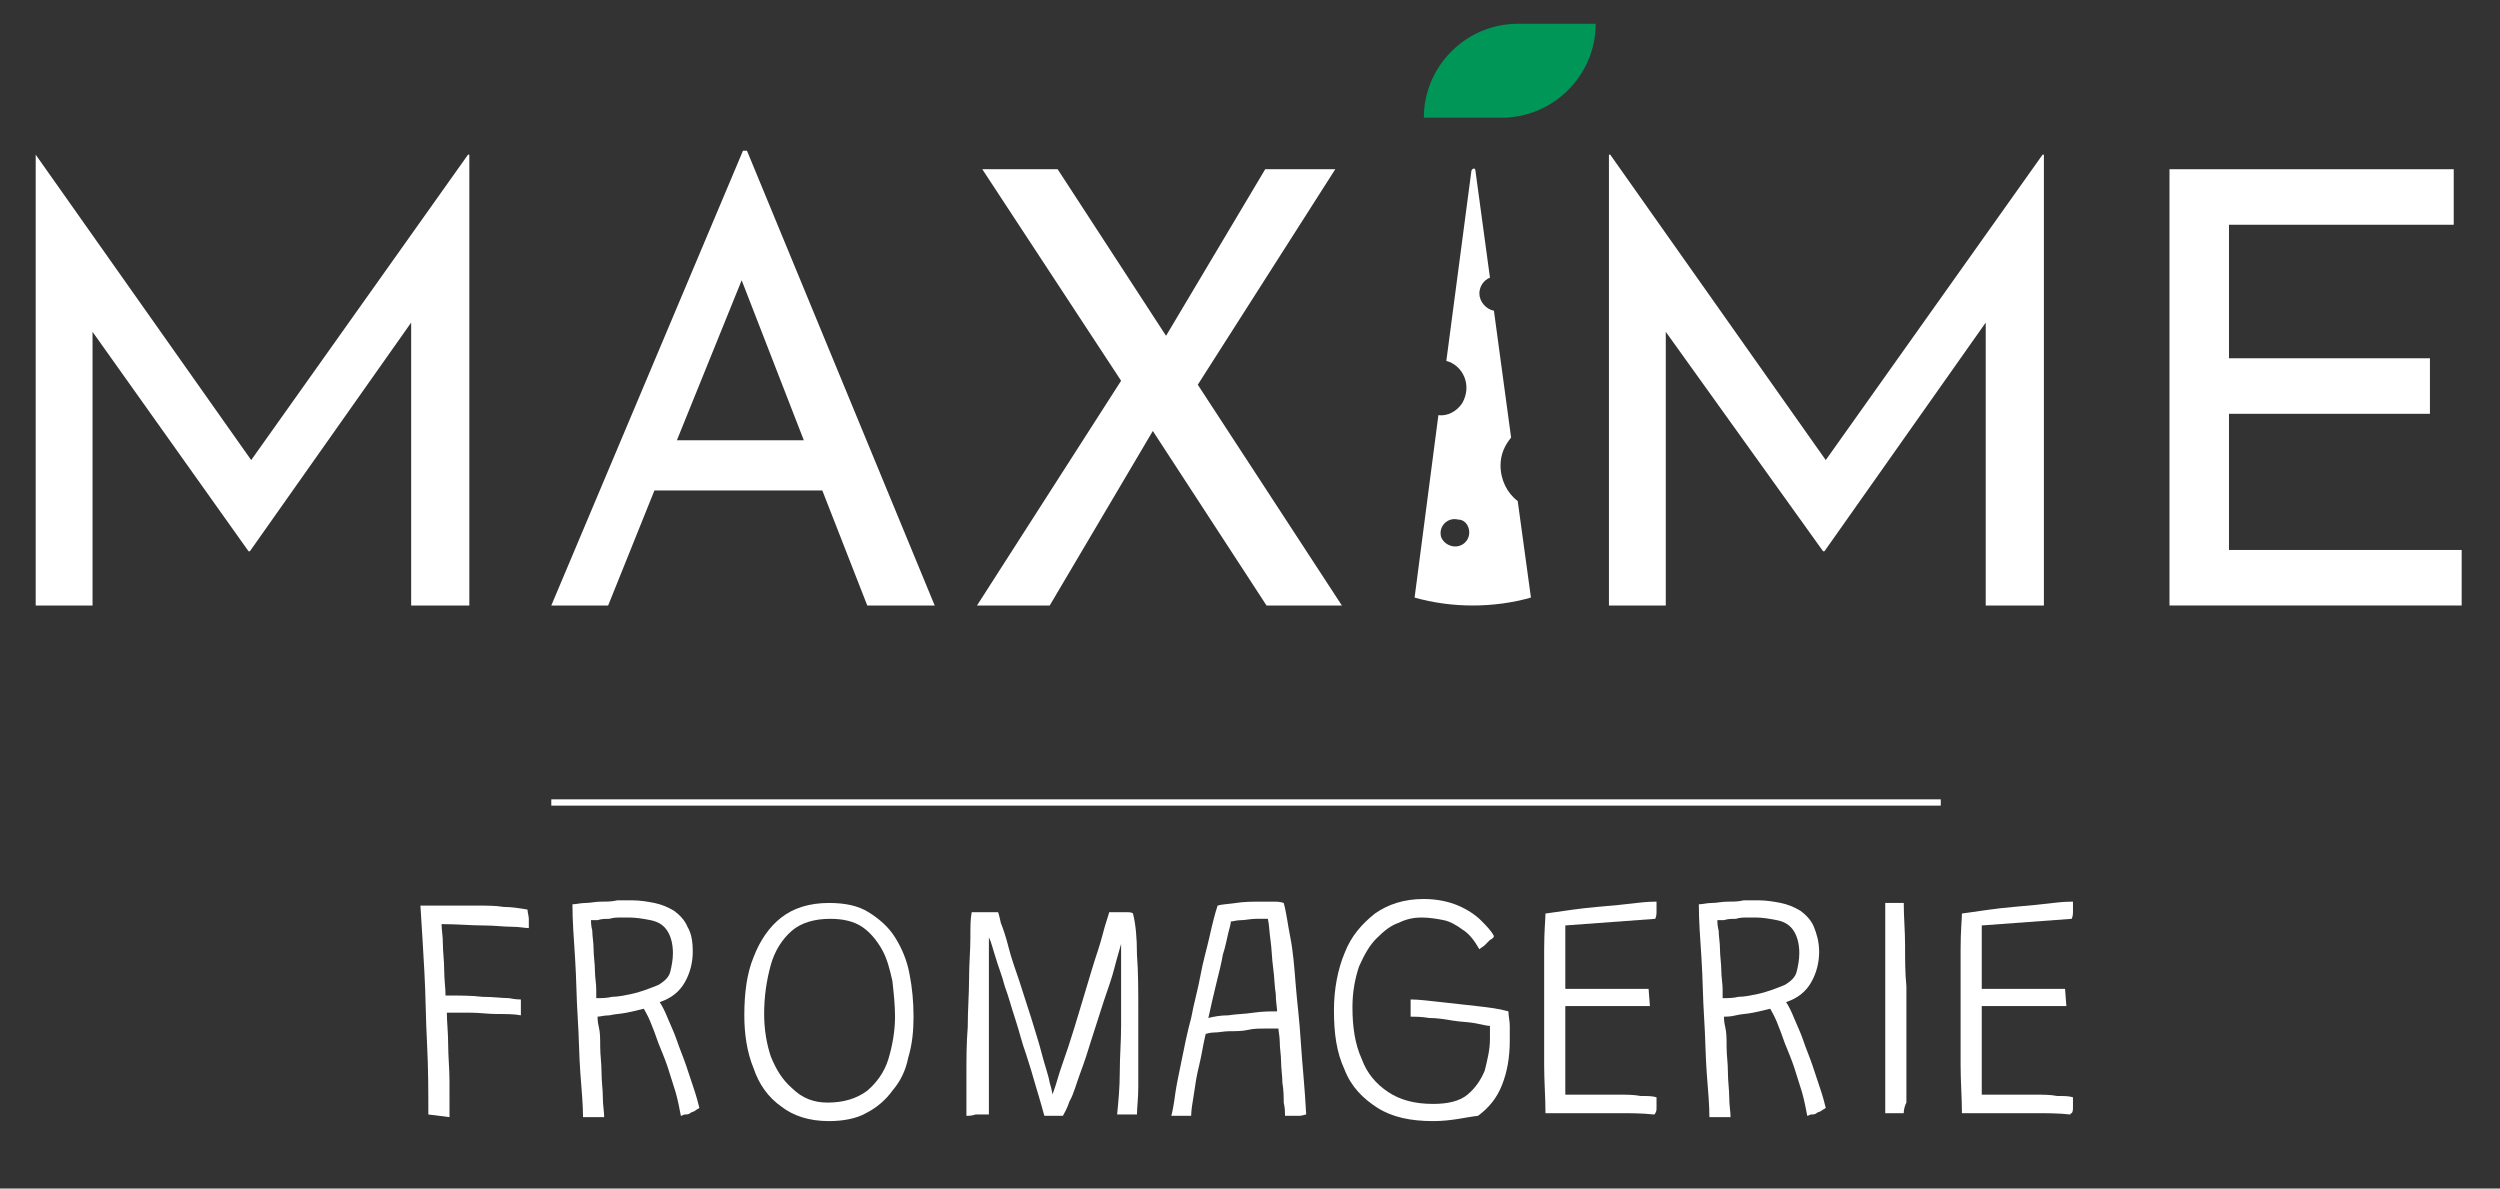
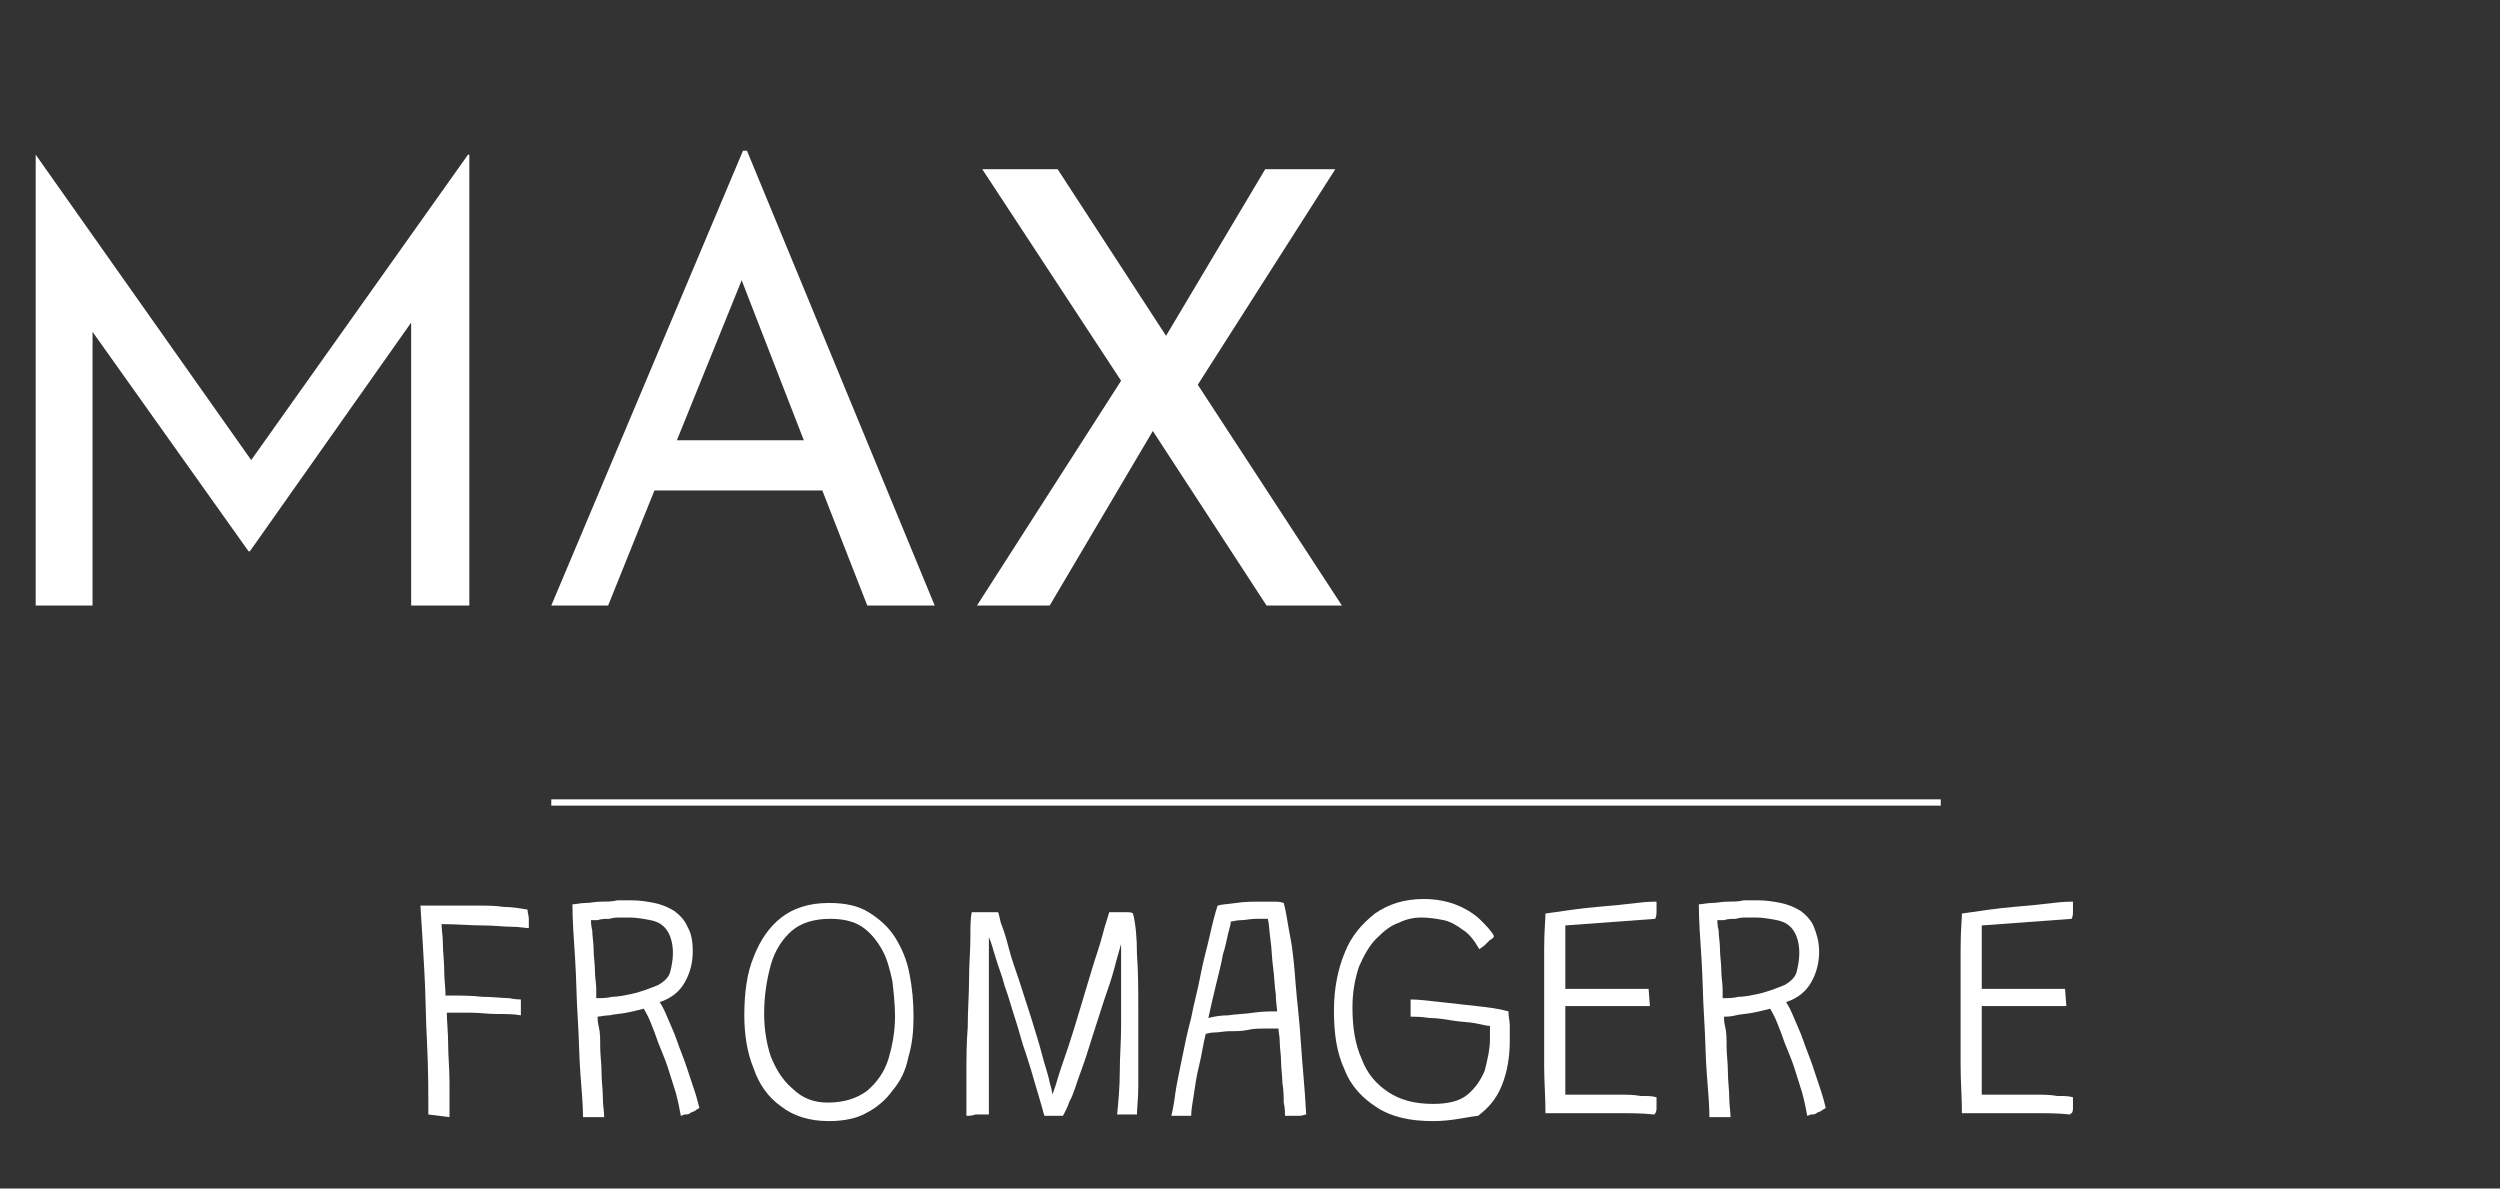
<svg xmlns="http://www.w3.org/2000/svg" version="1.1" id="Calque_1" x="0px" y="0px" viewBox="0 0 189.1 89.9" style="enable-background:new 0 0 189.1 89.9;" xml:space="preserve">
  <rect x="0" y="0" width="189.1" height="89.9" fill="#333333" stroke="none" />
  <style type="text/css">
	.st0{fill:#FFFFFF;}
	.st1{fill:#009658;}
	.st2{fill:none;stroke:#FFFFFF;stroke-width:0.476;stroke-miterlimit:10;}
</style>
  <g>
    <g>
      <g>
        <polygon class="st0" points="19,34.8 2.7,11.7 2.7,11.7 2.7,45.8 7,45.8 7,25.1 18.8,41.7 18.9,41.7 31.1,24.4 31.1,45.8      35.5,45.8 35.5,11.7 35.4,11.7    " />
        <path class="st0" d="M56.2,11.4L41.7,45.8h4.3l3.5-8.7h12.7l3.4,8.7h5.1L56.5,11.4H56.2z M51.2,33.3l4.9-12.1l4.7,12.1H51.2z" />
        <polygon class="st0" points="101,12.8 95.7,12.8 88.2,25.4 80,12.8 74.3,12.8 84.8,28.8 73.9,45.8 79.4,45.8 87.2,32.6      95.8,45.8 101.5,45.8 90.6,29.1    " />
-         <polygon class="st0" points="138.1,34.8 121.8,11.7 121.7,11.7 121.7,45.8 126,45.8 126,25.1 137.9,41.7 138,41.7 150.2,24.4      150.2,45.8 154.6,45.8 154.6,11.7 154.5,11.7    " />
-         <polygon class="st0" points="168.6,41.6 168.6,31.3 183.8,31.3 183.8,27.1 168.6,27.1 168.6,17 185.6,17 185.6,12.8 164.1,12.8      164.1,45.8 186.2,45.8 186.2,41.6    " />
      </g>
-       <path class="st1" d="M113.6,8.9h-5.9v0c0-3.9,3.2-7.1,7.1-7.1h5.9v0C120.7,5.7,117.5,8.9,113.6,8.9z" />
-       <path class="st0" d="M113.5,35.2c0-0.8,0.3-1.5,0.8-2.1l-1.3-9.6c-0.6-0.1-1.1-0.7-1.1-1.3c0-0.5,0.3-1,0.8-1.2l-1.1-8.1    c0-0.2-0.2-0.2-0.3,0l-1.9,14.4c1.2,0.3,2,1.8,1.2,3.2c-0.4,0.6-1.1,1-1.8,0.9l0,0L107,45.2c1.4,0.4,2.9,0.6,4.4,0.6    c1.5,0,3-0.2,4.4-0.6l-1-7.3C114,37.3,113.5,36.3,113.5,35.2z M111.1,40c0.2,0.8-0.5,1.5-1.3,1.3c-0.4-0.1-0.7-0.4-0.8-0.7    c-0.2-0.8,0.5-1.5,1.3-1.3C110.7,39.3,111,39.6,111.1,40z" />
    </g>
    <line class="st2" x1="41.7" y1="60.7" x2="146.8" y2="60.7" />
    <g>
      <path class="st0" d="M34,84.5l-1.6-0.2c0-1.7,0-3.5-0.1-5.4c-0.1-1.8-0.1-3.7-0.2-5.4c-0.1-1.8-0.2-3.5-0.3-5c0.9,0,1.7,0,2.4,0    c0.7,0,1.3,0,1.9,0c0.7,0,1.4,0,2,0.1c0.6,0,1.2,0.1,1.8,0.2c0,0.2,0.1,0.5,0.1,0.7c0,0.3,0,0.5,0,0.7c-0.3,0-0.7-0.1-1.3-0.1    c-0.6,0-1.3-0.1-2.2-0.1c-0.9,0-1.9-0.1-3.1-0.1c0,0.4,0.1,0.9,0.1,1.5c0,0.6,0.1,1.3,0.1,2c0,0.7,0.1,1.3,0.1,1.9    c1,0,2,0,2.8,0.1c0.8,0,1.5,0.1,2,0.1c0.5,0.1,0.8,0.1,0.9,0.1c0,0.2,0,0.4,0,0.6c0,0.2,0,0.4,0,0.6c-0.5-0.1-1.1-0.1-1.8-0.1    c-0.7,0-1.3-0.1-2-0.1c-0.7,0-1.3,0-1.8,0c0,0.7,0.1,1.5,0.1,2.4c0,0.9,0.1,1.8,0.1,2.8C34,82.7,34,83.6,34,84.5z" />
      <path class="st0" d="M44.1,84.5c0-0.9-0.1-2-0.2-3.3c-0.1-1.3-0.1-2.7-0.2-4.2s-0.1-3-0.2-4.5c-0.1-1.5-0.2-2.9-0.2-4.1    c0.3,0,0.6-0.1,1-0.1c0.4,0,0.7-0.1,1.2-0.1c0.4,0,0.8,0,1.2-0.1c0.4,0,0.8,0,1.1,0c0.6,0,1.2,0.1,1.7,0.2c0.5,0.1,1,0.3,1.5,0.6    c0.4,0.3,0.8,0.7,1,1.2c0.3,0.5,0.4,1.1,0.4,1.9c0,0.8-0.2,1.6-0.6,2.3c-0.4,0.7-1,1.2-1.9,1.5c0.2,0.3,0.4,0.7,0.6,1.2    c0.2,0.5,0.5,1.1,0.7,1.7c0.2,0.6,0.5,1.3,0.7,1.9c0.2,0.6,0.4,1.2,0.6,1.8c0.2,0.6,0.3,1,0.4,1.4c-0.1,0.1-0.2,0.1-0.3,0.2    c-0.1,0.1-0.3,0.1-0.4,0.2c-0.1,0.1-0.3,0.1-0.4,0.1c-0.1,0-0.2,0.1-0.3,0.1c-0.1-0.5-0.2-1.1-0.4-1.8c-0.2-0.6-0.4-1.3-0.6-1.9    c-0.2-0.6-0.5-1.3-0.7-1.8c-0.2-0.6-0.4-1.1-0.6-1.6c-0.2-0.5-0.4-0.8-0.5-1c-0.4,0.1-0.8,0.2-1.3,0.3c-0.5,0.1-0.9,0.1-1.3,0.2    c-0.4,0-0.7,0.1-0.9,0.1c0,0.1,0,0.4,0.1,0.8s0.1,0.9,0.1,1.5c0,0.6,0.1,1.2,0.1,1.9c0,0.7,0.1,1.3,0.1,1.9c0,0.6,0.1,1.1,0.1,1.5    c-0.1,0-0.3,0-0.5,0c-0.2,0-0.4,0-0.6,0C44.4,84.5,44.2,84.5,44.1,84.5z M45.1,75.5c0.4,0,0.8,0,1.2-0.1c0.4,0,0.9-0.1,1.4-0.2    c0.9-0.2,1.6-0.5,2.1-0.7c0.5-0.3,0.8-0.6,0.9-1c0.1-0.4,0.2-0.9,0.2-1.4c0-0.8-0.2-1.4-0.5-1.8c-0.3-0.4-0.7-0.6-1.2-0.7    c-0.5-0.1-1.1-0.2-1.6-0.2c-0.1,0-0.3,0-0.6,0c-0.3,0-0.6,0-0.9,0.1c-0.3,0-0.6,0-0.9,0.1c-0.3,0-0.4,0-0.5,0c0,0.1,0,0.4,0.1,0.8    c0,0.4,0.1,0.9,0.1,1.4c0,0.5,0.1,1.1,0.1,1.6c0,0.5,0.1,1,0.1,1.4C45.1,75.2,45.1,75.4,45.1,75.5z" />
      <path class="st0" d="M62.7,84.8c-1.5,0-2.7-0.4-3.6-1.1C58.1,83,57.4,82,57,80.8c-0.5-1.2-0.7-2.6-0.7-4c0-1.7,0.2-3.2,0.7-4.4    c0.5-1.3,1.2-2.3,2.1-3c0.9-0.7,2.1-1.1,3.6-1.1c1.2,0,2.2,0.2,3,0.7c0.8,0.5,1.5,1.1,2,1.9c0.5,0.8,0.9,1.7,1.1,2.8    c0.2,1,0.3,2.1,0.3,3.2c0,1.1-0.1,2.1-0.4,3.1c-0.2,1-0.6,1.8-1.2,2.5c-0.5,0.7-1.2,1.3-2,1.7C64.8,84.6,63.8,84.8,62.7,84.8z     M62.6,83.4c1.2,0,2.2-0.3,3-0.9c0.7-0.6,1.3-1.4,1.6-2.4c0.3-1,0.5-2.1,0.5-3.2c0-0.9-0.1-1.8-0.2-2.7c-0.2-0.9-0.4-1.7-0.8-2.4    c-0.4-0.7-0.9-1.3-1.5-1.7c-0.6-0.4-1.4-0.6-2.4-0.6c-1.2,0-2.2,0.3-2.9,0.9c-0.7,0.6-1.3,1.5-1.6,2.6s-0.5,2.3-0.5,3.7    c0,1.2,0.2,2.3,0.5,3.2c0.4,1,0.9,1.8,1.6,2.4C60.7,83.1,61.6,83.4,62.6,83.4z" />
      <path class="st0" d="M73.1,84.4c0-0.9,0-1.9,0-3.1c0-1.2,0-2.4,0.1-3.6c0-1.3,0.1-2.5,0.1-3.6c0-1.2,0.1-2.2,0.1-3.1    c0-0.9,0-1.5,0.1-2c0.2,0,0.3,0,0.6,0c0.2,0,0.4,0,0.6,0c0.2,0,0.4,0,0.5,0c0.2,0,0.3,0,0.3,0c0,0,0.1,0.3,0.2,0.8    c0.2,0.5,0.4,1.1,0.6,1.9c0.2,0.8,0.5,1.6,0.8,2.5c0.3,0.9,0.6,1.9,0.9,2.8c0.3,1,0.6,1.9,0.8,2.7c0.2,0.8,0.5,1.6,0.6,2.2    c0.2,0.6,0.2,1,0.3,1.2l-0.2,0c0.1-0.3,0.3-0.8,0.5-1.5c0.2-0.7,0.5-1.5,0.8-2.4s0.6-1.9,0.9-2.9c0.3-1,0.6-2,0.9-3    c0.3-1,0.6-1.8,0.8-2.6c0.2-0.8,0.4-1.3,0.5-1.7c0.2,0,0.3,0,0.6,0c0.2,0,0.5,0,0.7,0c0.2,0,0.4,0,0.5,0.1    c0.2,0.8,0.3,1.8,0.3,3.1c0.1,1.3,0.1,2.7,0.1,4.2c0,1,0,2,0,3c0,1,0,2,0,2.8c0,0.9-0.1,1.6-0.1,2.1c-0.2,0-0.3,0-0.5,0    c-0.2,0-0.4,0-0.5,0c-0.2,0-0.3,0-0.5,0c0.1-1,0.2-2.1,0.2-3.2c0-1.2,0.1-2.3,0.1-3.5c0-0.7,0-1.5,0-2.3c0-0.8,0-1.6,0-2.3    c0-0.7,0-1.2,0-1.6c-0.1,0.4-0.3,1-0.5,1.8c-0.2,0.8-0.5,1.6-0.8,2.5c-0.3,0.9-0.6,1.9-0.9,2.8c-0.3,1-0.6,1.9-0.9,2.7    c-0.3,0.8-0.5,1.6-0.8,2.1c-0.2,0.6-0.4,0.9-0.5,1.1c-0.1,0-0.2,0-0.3,0c-0.1,0-0.2,0-0.3,0c-0.1,0-0.3,0-0.4,0    c-0.1,0-0.3,0-0.4,0c0,0-0.1-0.3-0.2-0.7c-0.1-0.4-0.3-1-0.5-1.7s-0.4-1.4-0.7-2.3c-0.3-0.8-0.5-1.7-0.8-2.6    c-0.3-0.9-0.5-1.7-0.8-2.5c-0.2-0.8-0.5-1.5-0.7-2.2c-0.2-0.6-0.3-1.1-0.5-1.5c0,0.8,0,1.8,0,2.9c0,1.1,0,2.2,0,3.3    c0,1.1,0,2.2,0,3.2c0,1,0,1.9,0,2.6c0,0.7,0,1.2,0,1.4c-0.1,0-0.3,0-0.4,0c-0.2,0-0.4,0-0.6,0C73.5,84.4,73.3,84.4,73.1,84.4z" />
      <path class="st0" d="M90.1,84.4c-0.1,0-0.3,0-0.4,0c-0.1,0-0.3,0-0.4,0c-0.1,0-0.3,0-0.4,0c-0.1,0-0.2,0-0.3,0    c0.1-0.4,0.2-0.9,0.3-1.7c0.1-0.7,0.3-1.6,0.5-2.6c0.2-1,0.4-2,0.7-3.1c0.2-1.1,0.5-2.1,0.7-3.2c0.2-1.1,0.5-2.1,0.7-3    c0.2-0.9,0.4-1.7,0.6-2.3c0.3-0.1,0.7-0.1,1.4-0.2c0.6-0.1,1.3-0.1,2-0.1c0.2,0,0.5,0,0.8,0c0.3,0,0.5,0,0.8,0.1    c0.2,0.7,0.3,1.6,0.5,2.6c0.2,1,0.3,2.2,0.4,3.5c0.1,1.3,0.3,2.8,0.4,4.5c0.1,1.6,0.3,3.4,0.4,5.4c-0.1,0-0.3,0.1-0.5,0.1    c-0.2,0-0.4,0-0.6,0c-0.2,0-0.4,0-0.5,0c0-0.2,0-0.6-0.1-1c0-0.4,0-0.9-0.1-1.5c0-0.5-0.1-1.1-0.1-1.6c0-0.5-0.1-1-0.1-1.5    c0-0.4-0.1-0.8-0.1-1c-0.3,0-0.6,0-1,0c-0.4,0-0.9,0-1.3,0.1S93.4,78,93,78c-0.4,0-0.8,0.1-1.2,0.1c-0.3,0-0.5,0.1-0.6,0.1    c-0.2,0.8-0.3,1.6-0.5,2.4c-0.2,0.8-0.3,1.5-0.4,2.2C90.2,83.4,90.1,84,90.1,84.4z M91.4,77c0.4-0.1,0.9-0.2,1.5-0.2    c0.6-0.1,1.3-0.1,1.9-0.2c0.7-0.1,1.3-0.1,1.8-0.1c0-0.3-0.1-0.7-0.1-1.3c-0.1-0.6-0.1-1.3-0.2-2c-0.1-0.7-0.1-1.4-0.2-2.1    c-0.1-0.7-0.1-1.2-0.2-1.6c-0.2,0-0.5,0-0.9,0c-0.4,0-0.8,0.1-1.1,0.1c-0.4,0-0.6,0.1-0.8,0.1c0,0.2-0.1,0.5-0.2,0.9    c-0.1,0.4-0.2,1-0.4,1.6c-0.1,0.6-0.3,1.4-0.5,2.2C91.8,75.2,91.6,76.1,91.4,77z" />
      <path class="st0" d="M108.4,84.8c-1.7,0-3.1-0.3-4.2-1c-1.1-0.7-2-1.6-2.5-2.9c-0.6-1.3-0.8-2.7-0.8-4.5c0-1.6,0.3-3.1,0.8-4.3    c0.5-1.3,1.3-2.2,2.3-3c1-0.7,2.2-1.1,3.7-1.1c1,0,1.9,0.2,2.6,0.5c0.7,0.3,1.3,0.7,1.7,1.1c0.4,0.4,0.8,0.8,1,1.2    c0,0.1-0.1,0.2-0.3,0.3c-0.1,0.1-0.3,0.3-0.4,0.4c-0.1,0.1-0.3,0.2-0.4,0.3c-0.4-0.7-0.8-1.2-1.3-1.5c-0.4-0.3-0.9-0.6-1.4-0.7    c-0.5-0.1-1.1-0.2-1.7-0.2c-0.5,0-1.1,0.1-1.7,0.4c-0.6,0.2-1.1,0.6-1.7,1.2c-0.5,0.5-0.9,1.2-1.3,2.1c-0.3,0.9-0.5,1.9-0.5,3.1    c0,1.5,0.2,2.8,0.7,3.9c0.4,1.1,1.1,1.9,2,2.5c0.9,0.6,2,0.9,3.4,0.9c1.1,0,2-0.2,2.6-0.7c0.6-0.5,1-1.1,1.3-1.8    c0.2-0.8,0.4-1.6,0.4-2.4c0-0.2,0-0.3,0-0.5c0-0.2,0-0.4,0-0.5c-0.2,0-0.6-0.1-1.1-0.2s-1.1-0.1-1.7-0.2c-0.6-0.1-1.2-0.2-1.8-0.2    c-0.6-0.1-1.1-0.1-1.4-0.1c0-0.1,0-0.2,0-0.4c0-0.2,0-0.3,0-0.5s0-0.3,0-0.4c0.6,0,1.4,0.1,2.3,0.2c0.9,0.1,1.8,0.2,2.7,0.3    c0.9,0.1,1.7,0.2,2.4,0.4c0,0.4,0.1,0.7,0.1,1.1c0,0.4,0,0.7,0,1.1c0,1.3-0.2,2.4-0.6,3.4c-0.4,1-1,1.7-1.8,2.3    C110.9,84.5,109.8,84.8,108.4,84.8z" />
      <path class="st0" d="M125.1,84.3c-0.9-0.1-1.8-0.1-2.7-0.1c-0.9,0-1.8,0-2.7,0c-0.4,0-0.9,0-1.4,0c-0.5,0-1,0-1.4,0    c0-1.2-0.1-2.4-0.1-3.6c0-1.2,0-2.4,0-3.5c0-2.1,0-3.9,0-5.3c0-1.4,0.1-2.3,0.1-2.7c1.4-0.2,2.7-0.4,3.9-0.5    c1.2-0.1,2.2-0.2,3-0.3s1.3-0.1,1.5-0.1c0,0.3,0,0.5,0,0.7c0,0.2,0,0.4-0.1,0.6l-6.8,0.5c0,0.2,0,0.6,0,1c0,0.4,0,0.9,0,1.4    c0,0.5,0,1,0,1.4c0,0.4,0,0.8,0,1c0.2,0,0.5,0,0.9,0c0.4,0,0.9,0,1.4,0c0.5,0,1,0,1.6,0c0.5,0,1,0,1.4,0c0.4,0,0.8,0,1,0l0.1,1.3    c-0.1,0-0.4,0-0.8,0c-0.4,0-0.9,0-1.4,0c-0.5,0-1.1,0-1.7,0c-0.6,0-1.1,0-1.5,0c-0.4,0-0.8,0-1,0c0,0.1,0,0.4,0,0.8    c0,0.4,0,0.9,0,1.4s0,1.1,0,1.7c0,0.6,0,1.1,0,1.6c0,0.5,0,0.9,0,1.2c0.2,0,0.5,0,1,0c0.4,0,0.8,0,1.2,0c0.6,0,1.2,0,1.8,0    c0.6,0,1.2,0,1.7,0.1c0.5,0,0.9,0,1.2,0.1c0,0.1,0,0.3,0,0.4c0,0.1,0,0.3,0,0.4c0,0.1,0,0.3-0.1,0.4    C125.2,84.2,125.2,84.3,125.1,84.3z" />
      <path class="st0" d="M129.3,84.5c0-0.9-0.1-2-0.2-3.3c-0.1-1.3-0.1-2.7-0.2-4.2s-0.1-3-0.2-4.5c-0.1-1.5-0.2-2.9-0.2-4.1    c0.3,0,0.6-0.1,1-0.1c0.4,0,0.7-0.1,1.2-0.1c0.4,0,0.8,0,1.2-0.1c0.4,0,0.8,0,1.1,0c0.6,0,1.2,0.1,1.7,0.2c0.5,0.1,1,0.3,1.5,0.6    c0.4,0.3,0.8,0.7,1,1.2s0.4,1.1,0.4,1.9c0,0.8-0.2,1.6-0.6,2.3c-0.4,0.7-1,1.2-1.9,1.5c0.2,0.3,0.4,0.7,0.6,1.2    c0.2,0.5,0.5,1.1,0.7,1.7c0.2,0.6,0.5,1.3,0.7,1.9c0.2,0.6,0.4,1.2,0.6,1.8c0.2,0.6,0.3,1,0.4,1.4c-0.1,0.1-0.2,0.1-0.3,0.2    c-0.1,0.1-0.3,0.1-0.4,0.2s-0.3,0.1-0.4,0.1c-0.1,0-0.2,0.1-0.3,0.1c-0.1-0.5-0.2-1.1-0.4-1.8c-0.2-0.6-0.4-1.3-0.6-1.9    c-0.2-0.6-0.5-1.3-0.7-1.8c-0.2-0.6-0.4-1.1-0.6-1.6c-0.2-0.5-0.4-0.8-0.5-1c-0.4,0.1-0.8,0.2-1.3,0.3c-0.5,0.1-0.9,0.1-1.3,0.2    s-0.7,0.1-0.9,0.1c0,0.1,0,0.4,0.1,0.8s0.1,0.9,0.1,1.5c0,0.6,0.1,1.2,0.1,1.9c0,0.7,0.1,1.3,0.1,1.9c0,0.6,0.1,1.1,0.1,1.5    c-0.1,0-0.3,0-0.5,0c-0.2,0-0.4,0-0.6,0C129.6,84.5,129.4,84.5,129.3,84.5z M130.3,75.5c0.4,0,0.8,0,1.2-0.1    c0.4,0,0.9-0.1,1.4-0.2c0.9-0.2,1.6-0.5,2.1-0.7c0.5-0.3,0.8-0.6,0.9-1c0.1-0.4,0.2-0.9,0.2-1.4c0-0.8-0.2-1.4-0.5-1.8    c-0.3-0.4-0.7-0.6-1.2-0.7c-0.5-0.1-1.1-0.2-1.6-0.2c-0.1,0-0.3,0-0.6,0c-0.3,0-0.6,0-0.9,0.1c-0.3,0-0.6,0-0.9,0.1    c-0.3,0-0.4,0-0.5,0c0,0.1,0,0.4,0.1,0.8c0,0.4,0.1,0.9,0.1,1.4c0,0.5,0.1,1.1,0.1,1.6c0,0.5,0.1,1,0.1,1.4    C130.3,75.2,130.3,75.4,130.3,75.5z" />
-       <path class="st0" d="M144,84.2c-0.1,0-0.2,0-0.4,0c-0.2,0-0.4,0-0.6,0c-0.2,0-0.3,0-0.4,0c0-0.6,0-1.4,0-2.3c0-0.9,0-1.8,0-2.8    c0-1,0-1.8,0-2.6c0-1.1,0-2.3,0-3.7c0-1.4,0-2.9,0-4.5c0.1,0,0.1,0,0.2,0c0.1,0,0.2,0,0.4,0c0.1,0,0.3,0,0.4,0c0.1,0,0.2,0,0.4,0    c0,1.1,0.1,2.1,0.1,3.2c0,1.1,0,2.1,0.1,3.1c0,1,0,1.8,0,2.6c0,0.3,0,0.7,0,1.2c0,0.5,0,1.1,0,1.7c0,0.6,0,1.2,0,1.8    c0,0.6,0,1.1,0,1.5C144,83.8,144,84.1,144,84.2z" />
      <path class="st0" d="M156.6,84.3c-0.9-0.1-1.8-0.1-2.7-0.1c-0.9,0-1.8,0-2.7,0c-0.4,0-0.9,0-1.4,0c-0.5,0-1,0-1.4,0    c0-1.2-0.1-2.4-0.1-3.6c0-1.2,0-2.4,0-3.5c0-2.1,0-3.9,0-5.3c0-1.4,0.1-2.3,0.1-2.7c1.4-0.2,2.7-0.4,3.9-0.5    c1.2-0.1,2.2-0.2,3-0.3s1.3-0.1,1.5-0.1c0,0.3,0,0.5,0,0.7c0,0.2,0,0.4-0.1,0.6l-6.8,0.5c0,0.2,0,0.6,0,1c0,0.4,0,0.9,0,1.4    c0,0.5,0,1,0,1.4c0,0.4,0,0.8,0,1c0.2,0,0.5,0,0.9,0c0.4,0,0.9,0,1.4,0c0.5,0,1,0,1.6,0c0.5,0,1,0,1.4,0c0.4,0,0.8,0,1,0l0.1,1.3    c-0.1,0-0.4,0-0.8,0c-0.4,0-0.9,0-1.4,0c-0.5,0-1.1,0-1.7,0c-0.6,0-1.1,0-1.5,0c-0.4,0-0.8,0-1,0c0,0.1,0,0.4,0,0.8    c0,0.4,0,0.9,0,1.4s0,1.1,0,1.7c0,0.6,0,1.1,0,1.6c0,0.5,0,0.9,0,1.2c0.2,0,0.5,0,1,0c0.4,0,0.8,0,1.2,0c0.6,0,1.2,0,1.8,0    c0.6,0,1.2,0,1.7,0.1c0.5,0,0.9,0,1.2,0.1c0,0.1,0,0.3,0,0.4c0,0.1,0,0.3,0,0.4c0,0.1,0,0.3-0.1,0.4    C156.6,84.2,156.6,84.3,156.6,84.3z" />
    </g>
  </g>
</svg>